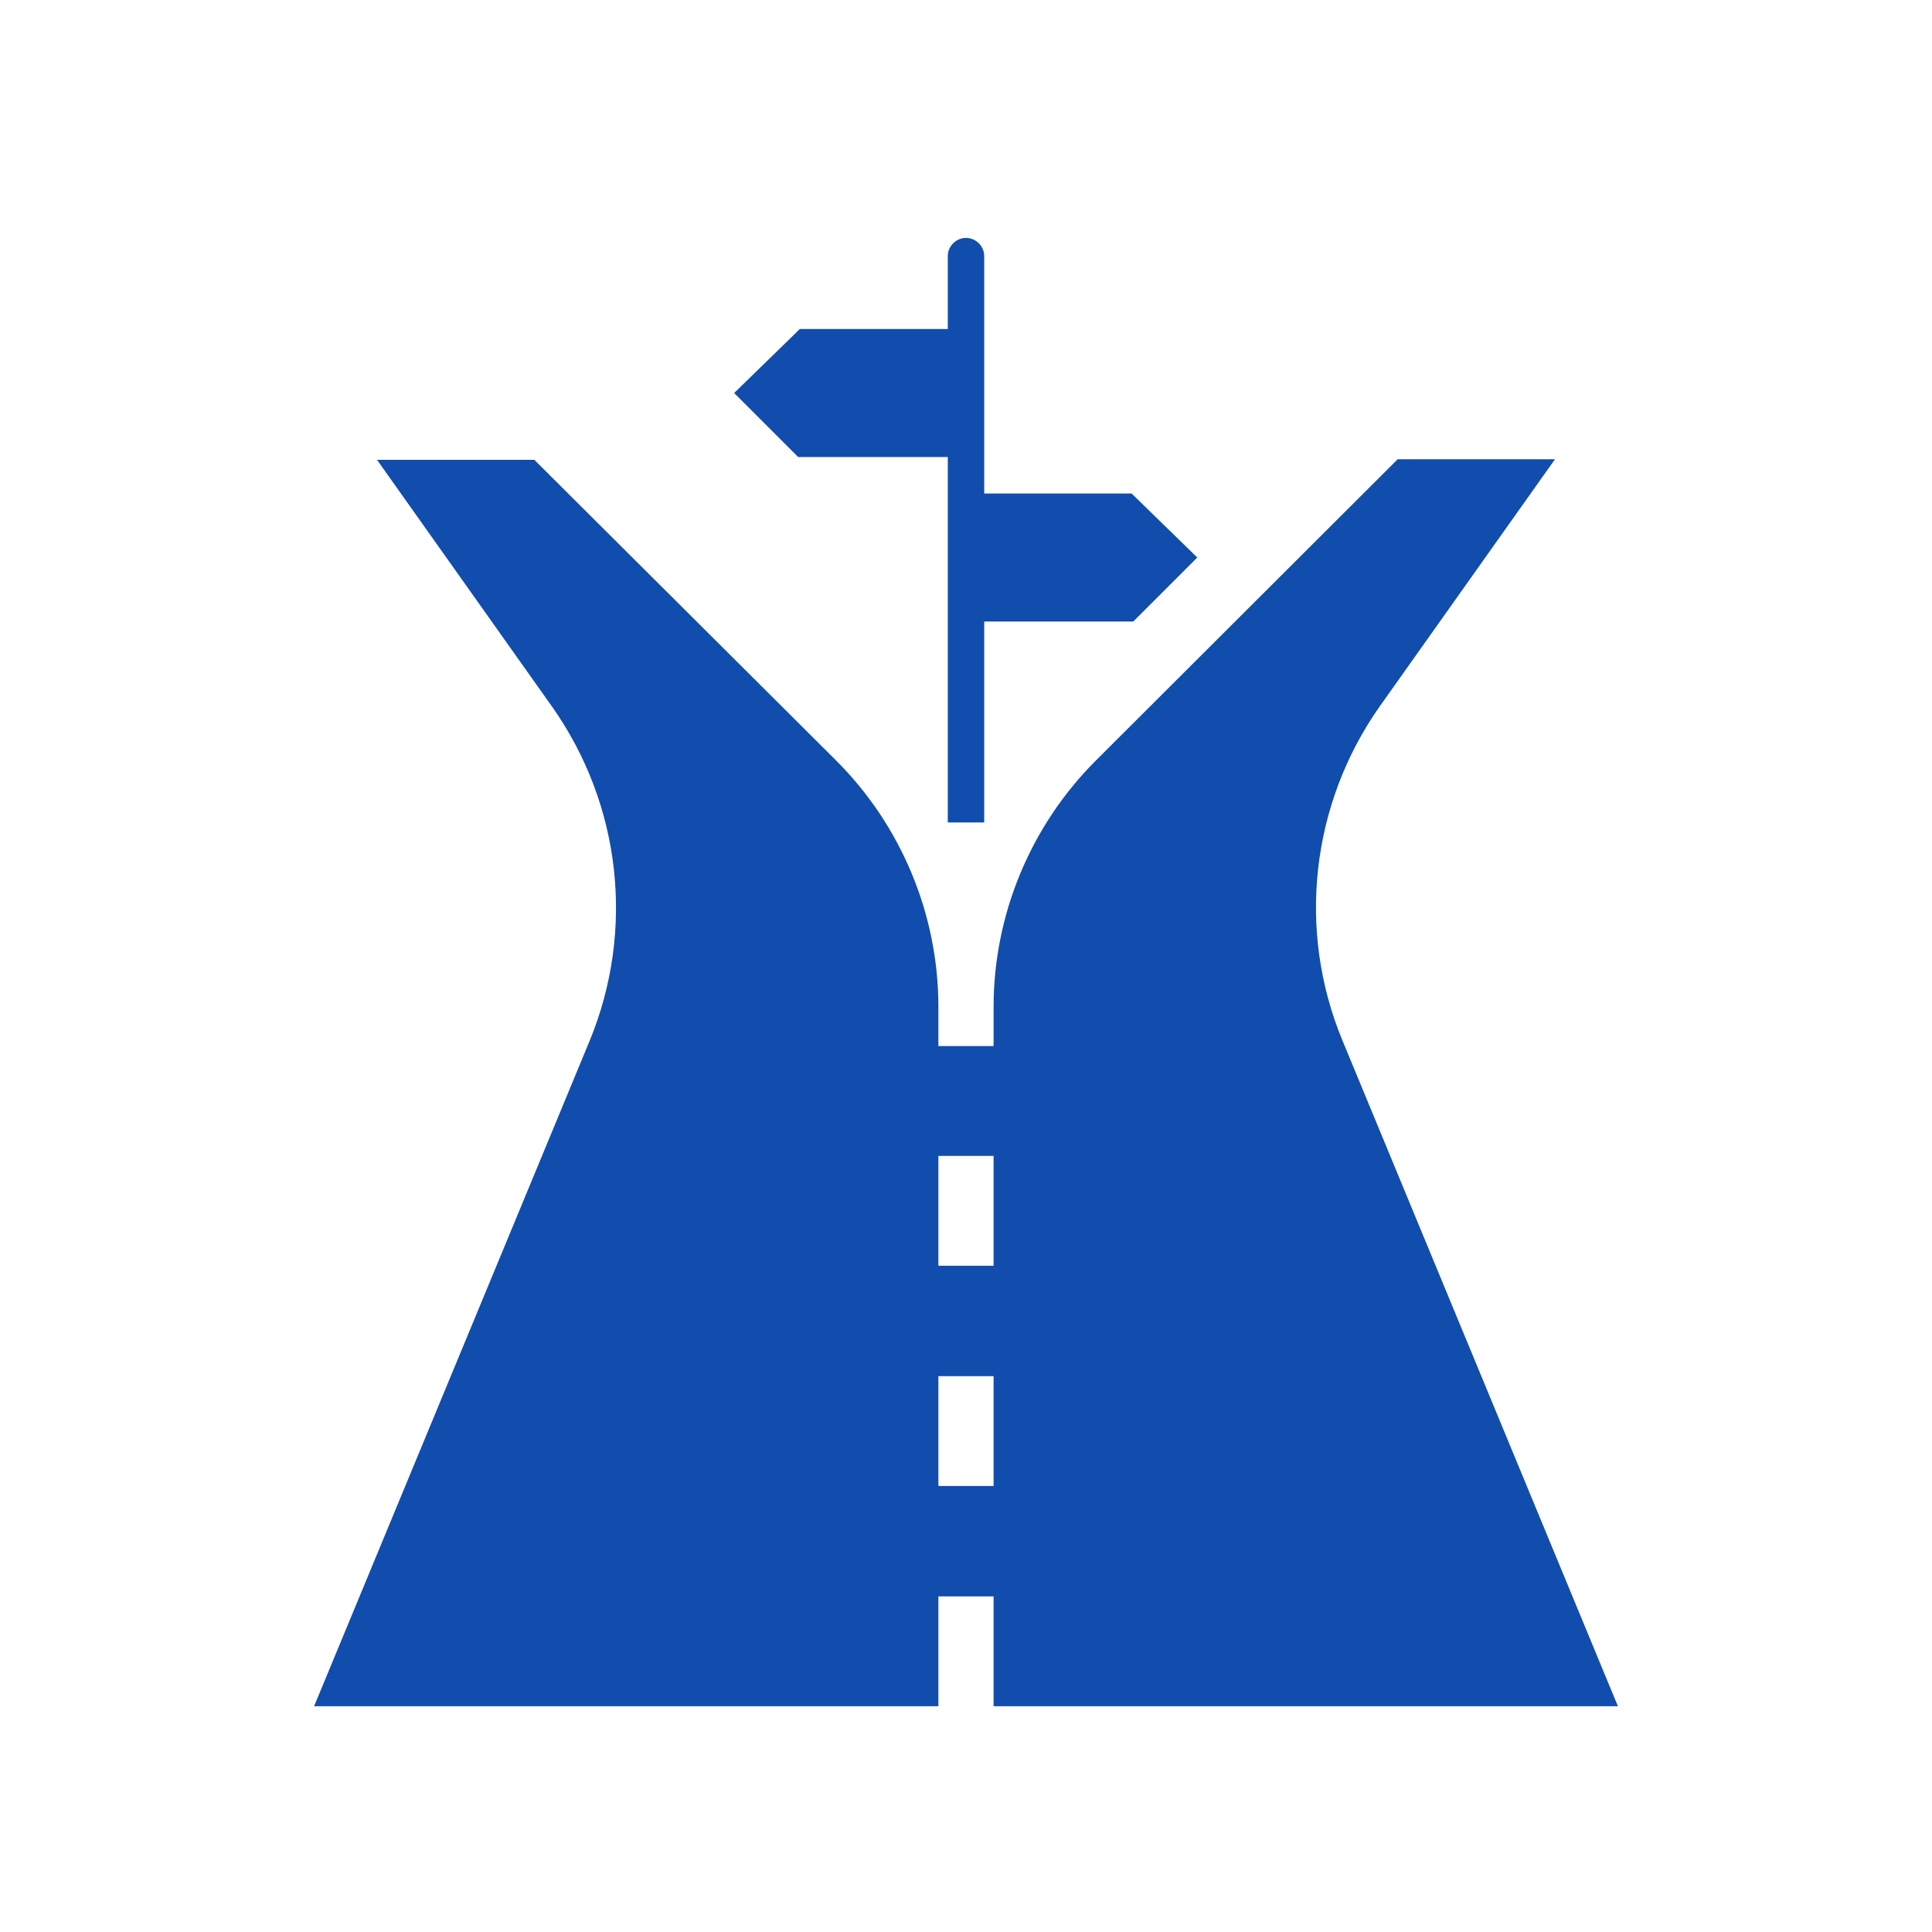
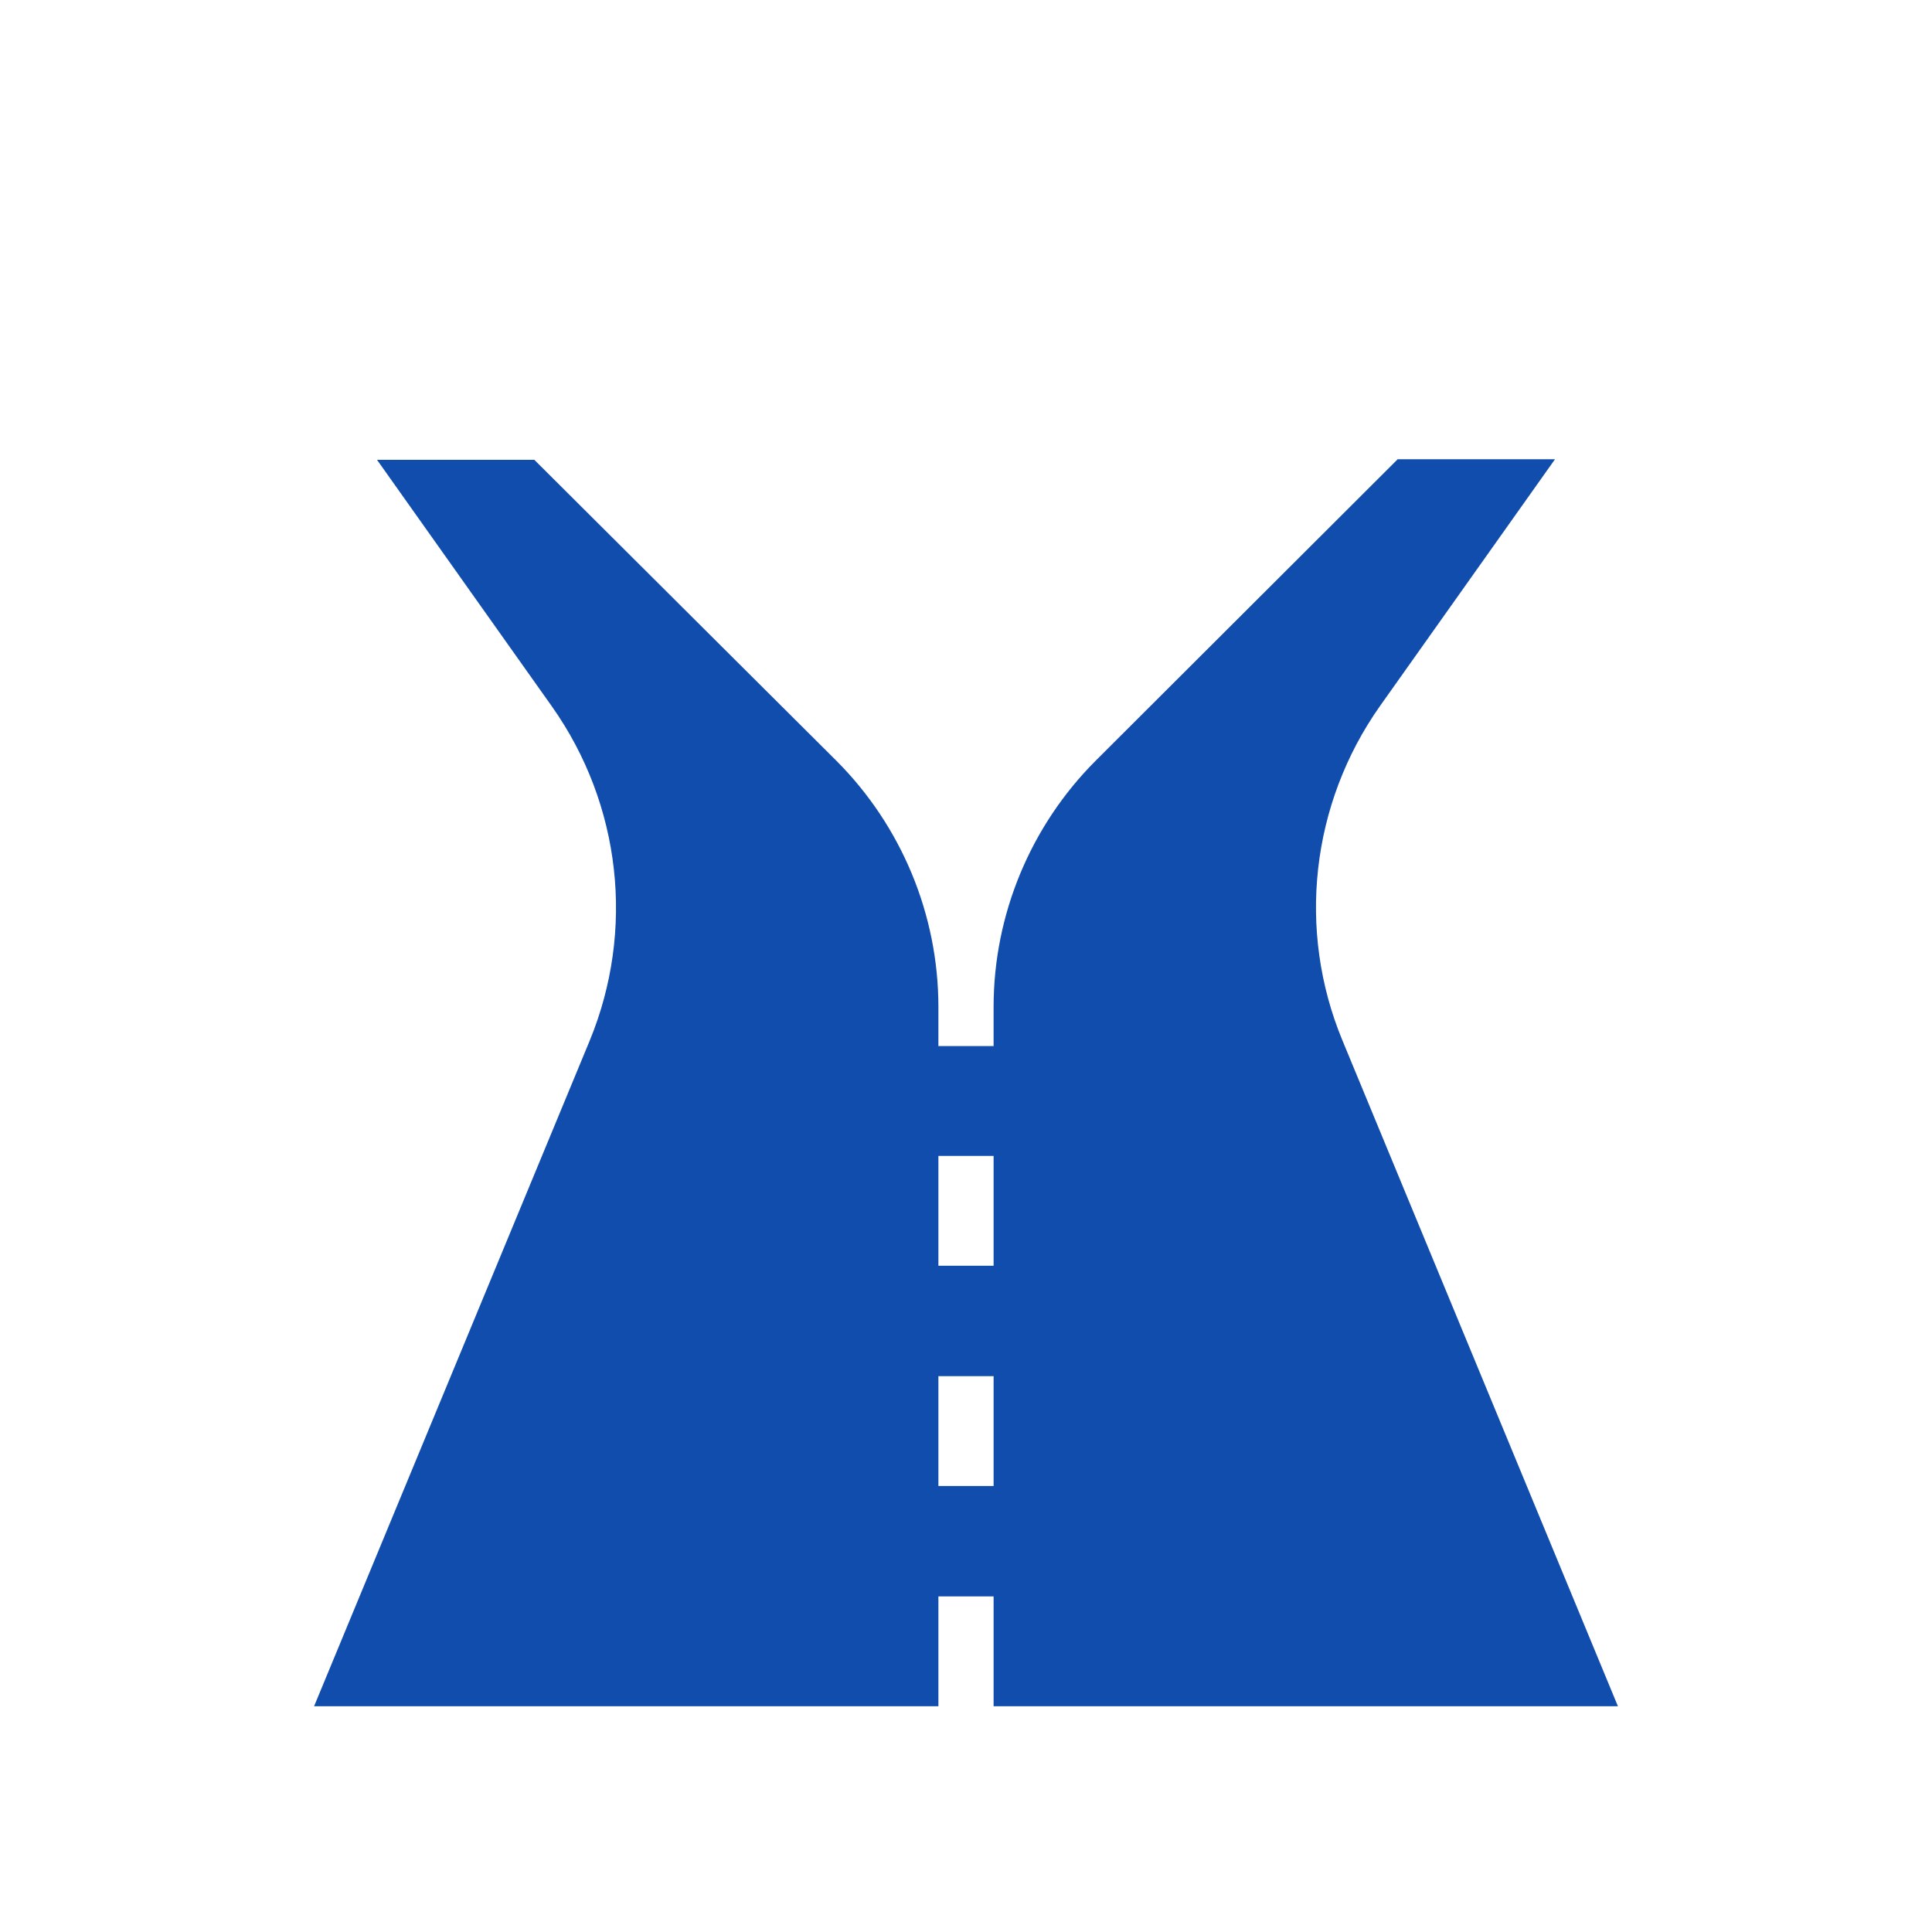
<svg xmlns="http://www.w3.org/2000/svg" version="1.1" x="0px" y="0px" width="80" height="80" viewBox="0 0 350 350" style="enable-background:new 0 0 350 350;" xml:space="preserve">
  <style type="text/css">
	.st0{fill-rule:evenodd;clip-rule:evenodd;fill:#114DAC;}
	.st1{fill:#114DAC;}
</style>
  <g id="Layer_1">
</g>
  <g id="Layer_2">
</g>
  <g id="Layer_3">
</g>
  <g id="Layer_4">
</g>
  <g id="Layer_5">
</g>
  <g id="Layer_6">
</g>
  <g id="Layer_7">
</g>
  <g id="Layer_8">
</g>
  <g id="Layer_9">
</g>
  <g id="Layer_10">
</g>
  <g id="Layer_11">
</g>
  <g id="Layer_12">
</g>
  <g id="Layer_13">
-     <path class="st0" d="M171.7,82.9v66.1h6.6v-36.4h27l11.6-11.6l-11.9-11.6h-26.7v-43c0-1.8-1.5-3.3-3.3-3.3s-3.3,1.5-3.3,3.3v13.2   h-26.8l-11.9,11.6l11.6,11.6H171.7z" />
-     <path class="st0" d="M293.1,309.1l-49.9-120.6c-8.3-20-5.7-42.9,6.8-60.6l31.7-44.7h-28.5l-54.7,54.6   c-11.8,11.8-18.5,27.9-18.5,44.6v7.1h-10v-7.1c0-16.7-6.7-32.8-18.5-44.6L96.8,83.3H68.3l31.7,44.7c12.5,17.7,15.1,40.5,6.8,60.6   L56.9,309.1H170v-19.9h10v19.9H293.1z M180,209.4v19.9h-10v-19.9H180z M170,269.2v-19.9h10v19.9H170z" />
+     <path class="st0" d="M293.1,309.1l-49.9-120.6c-8.3-20-5.7-42.9,6.8-60.6l31.7-44.7h-28.5l-54.7,54.6   c-11.8,11.8-18.5,27.9-18.5,44.6v7.1h-10v-7.1c0-16.7-6.7-32.8-18.5-44.6L96.8,83.3H68.3l31.7,44.7c12.5,17.7,15.1,40.5,6.8,60.6   L56.9,309.1H170v-19.9h10v19.9H293.1z M180,209.4v19.9h-10v-19.9H180z M170,269.2v-19.9h10v19.9z" />
  </g>
</svg>